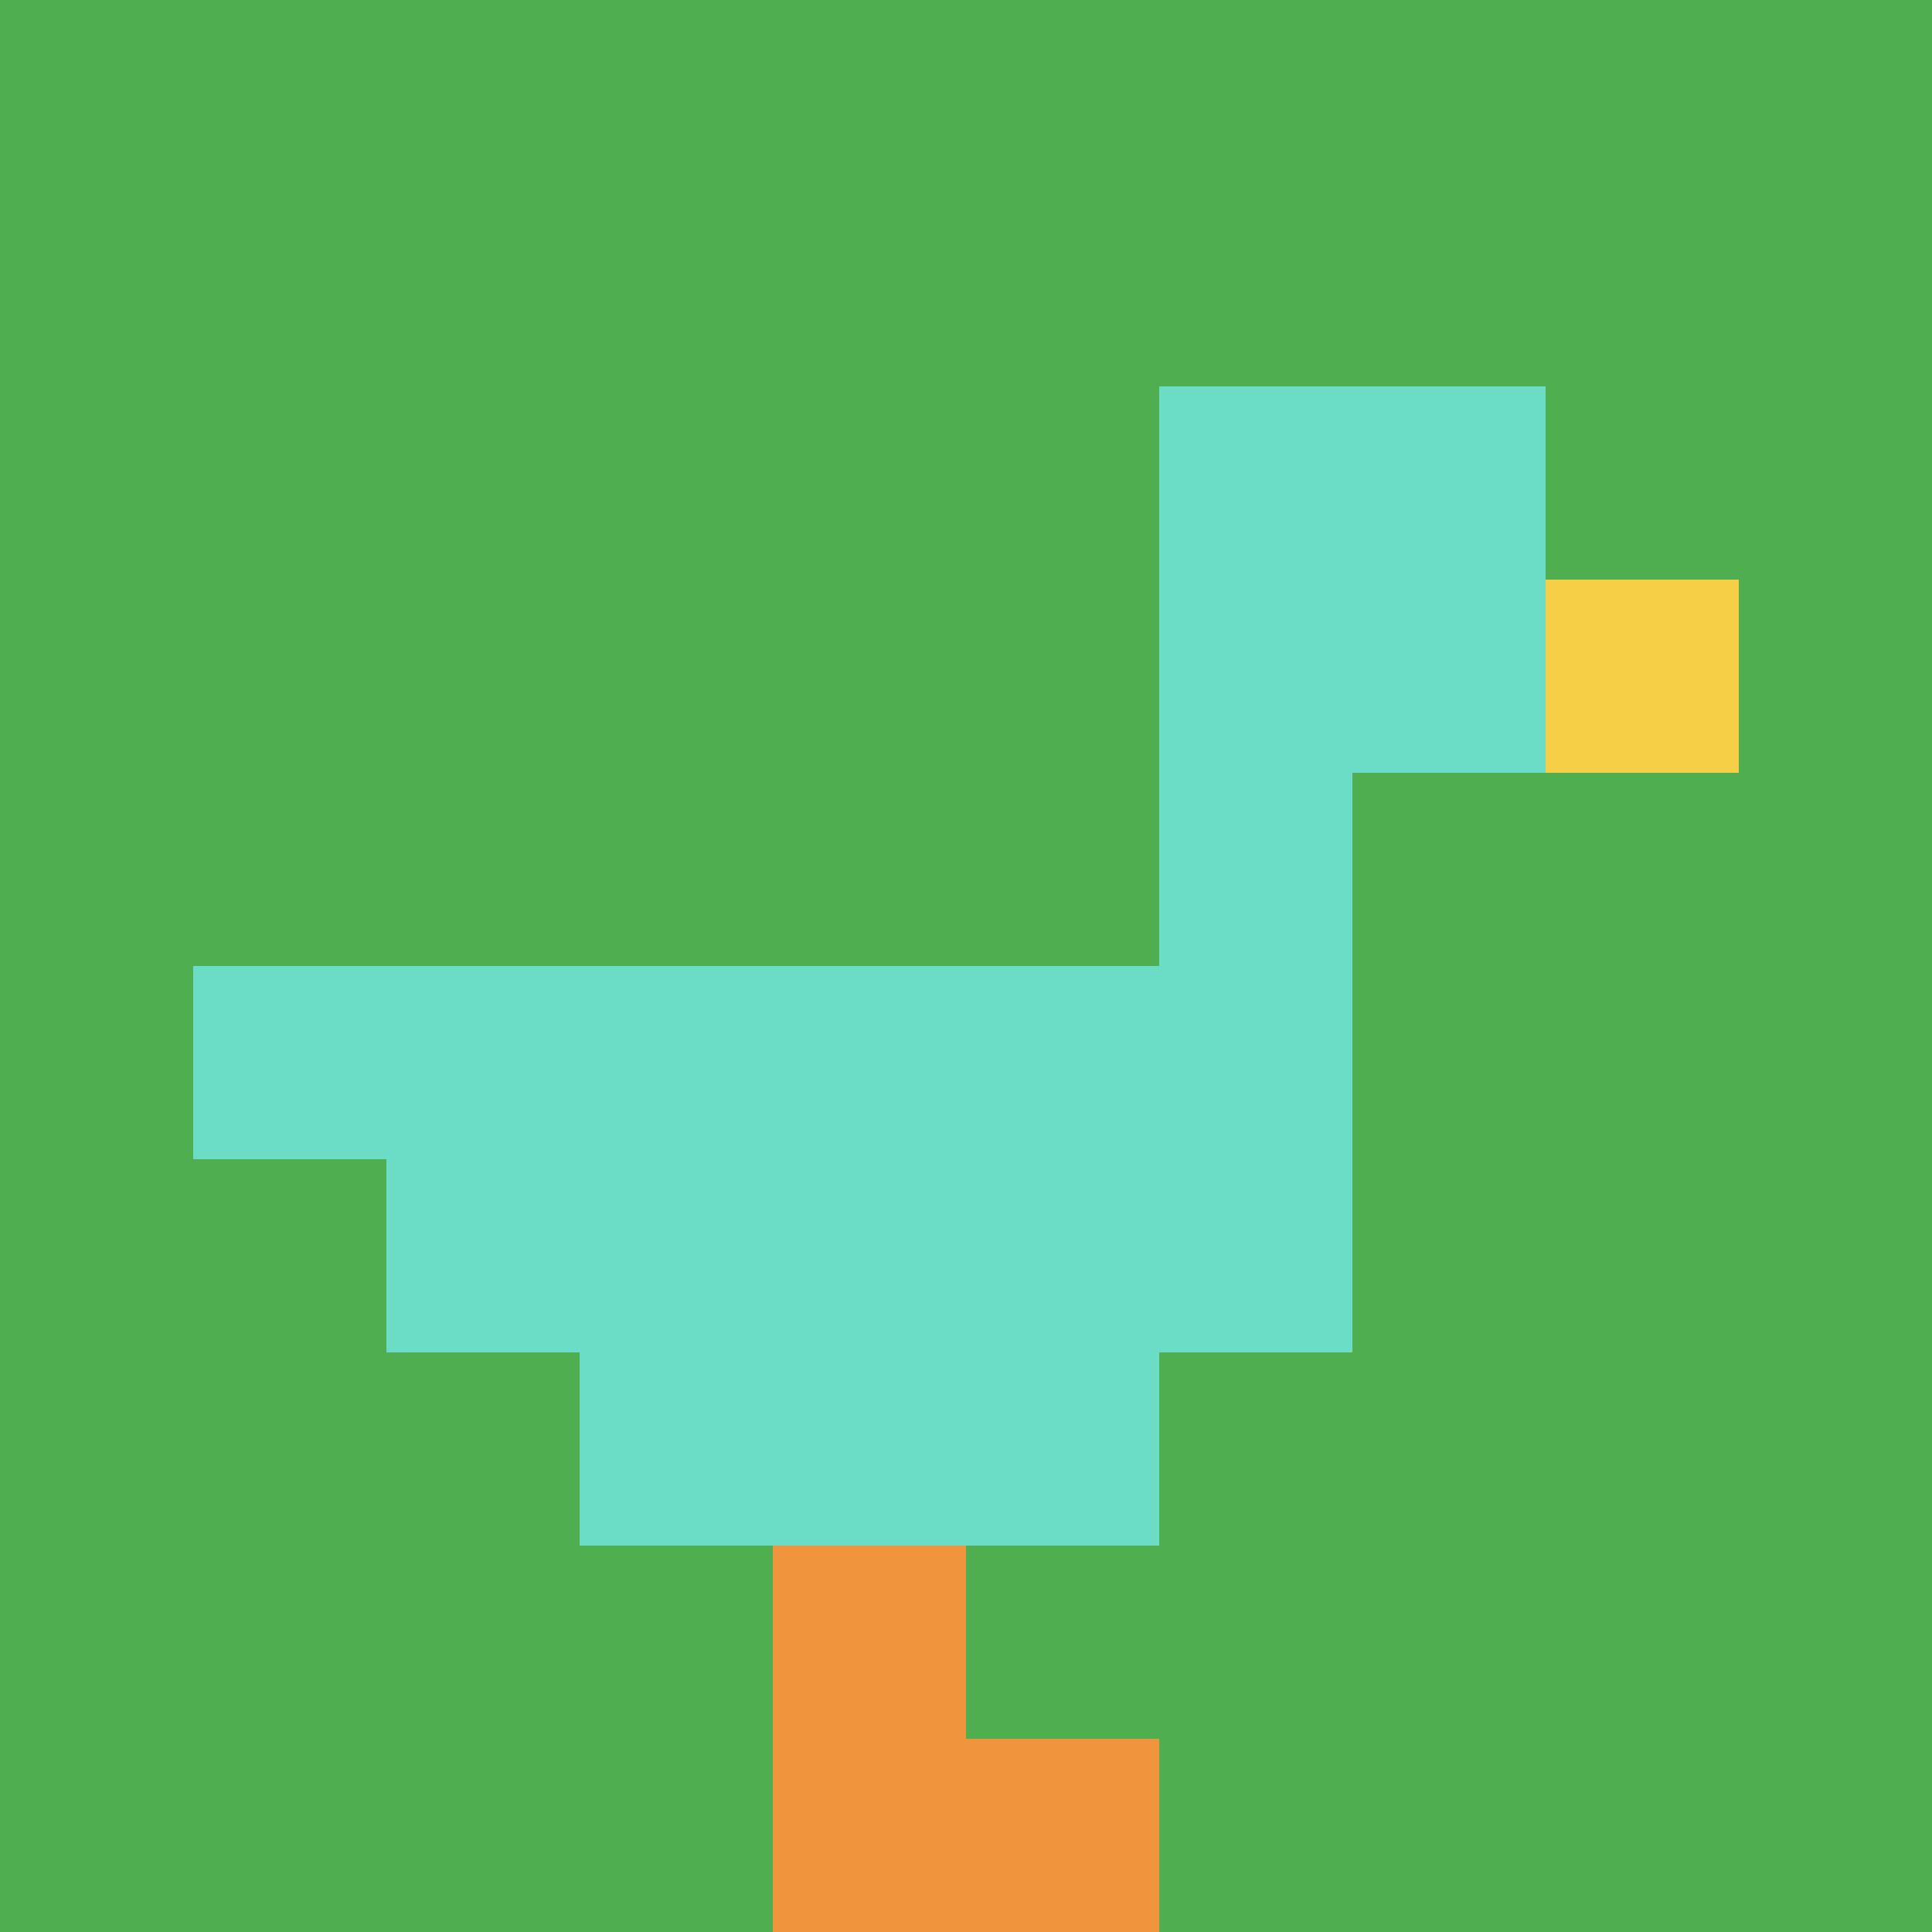
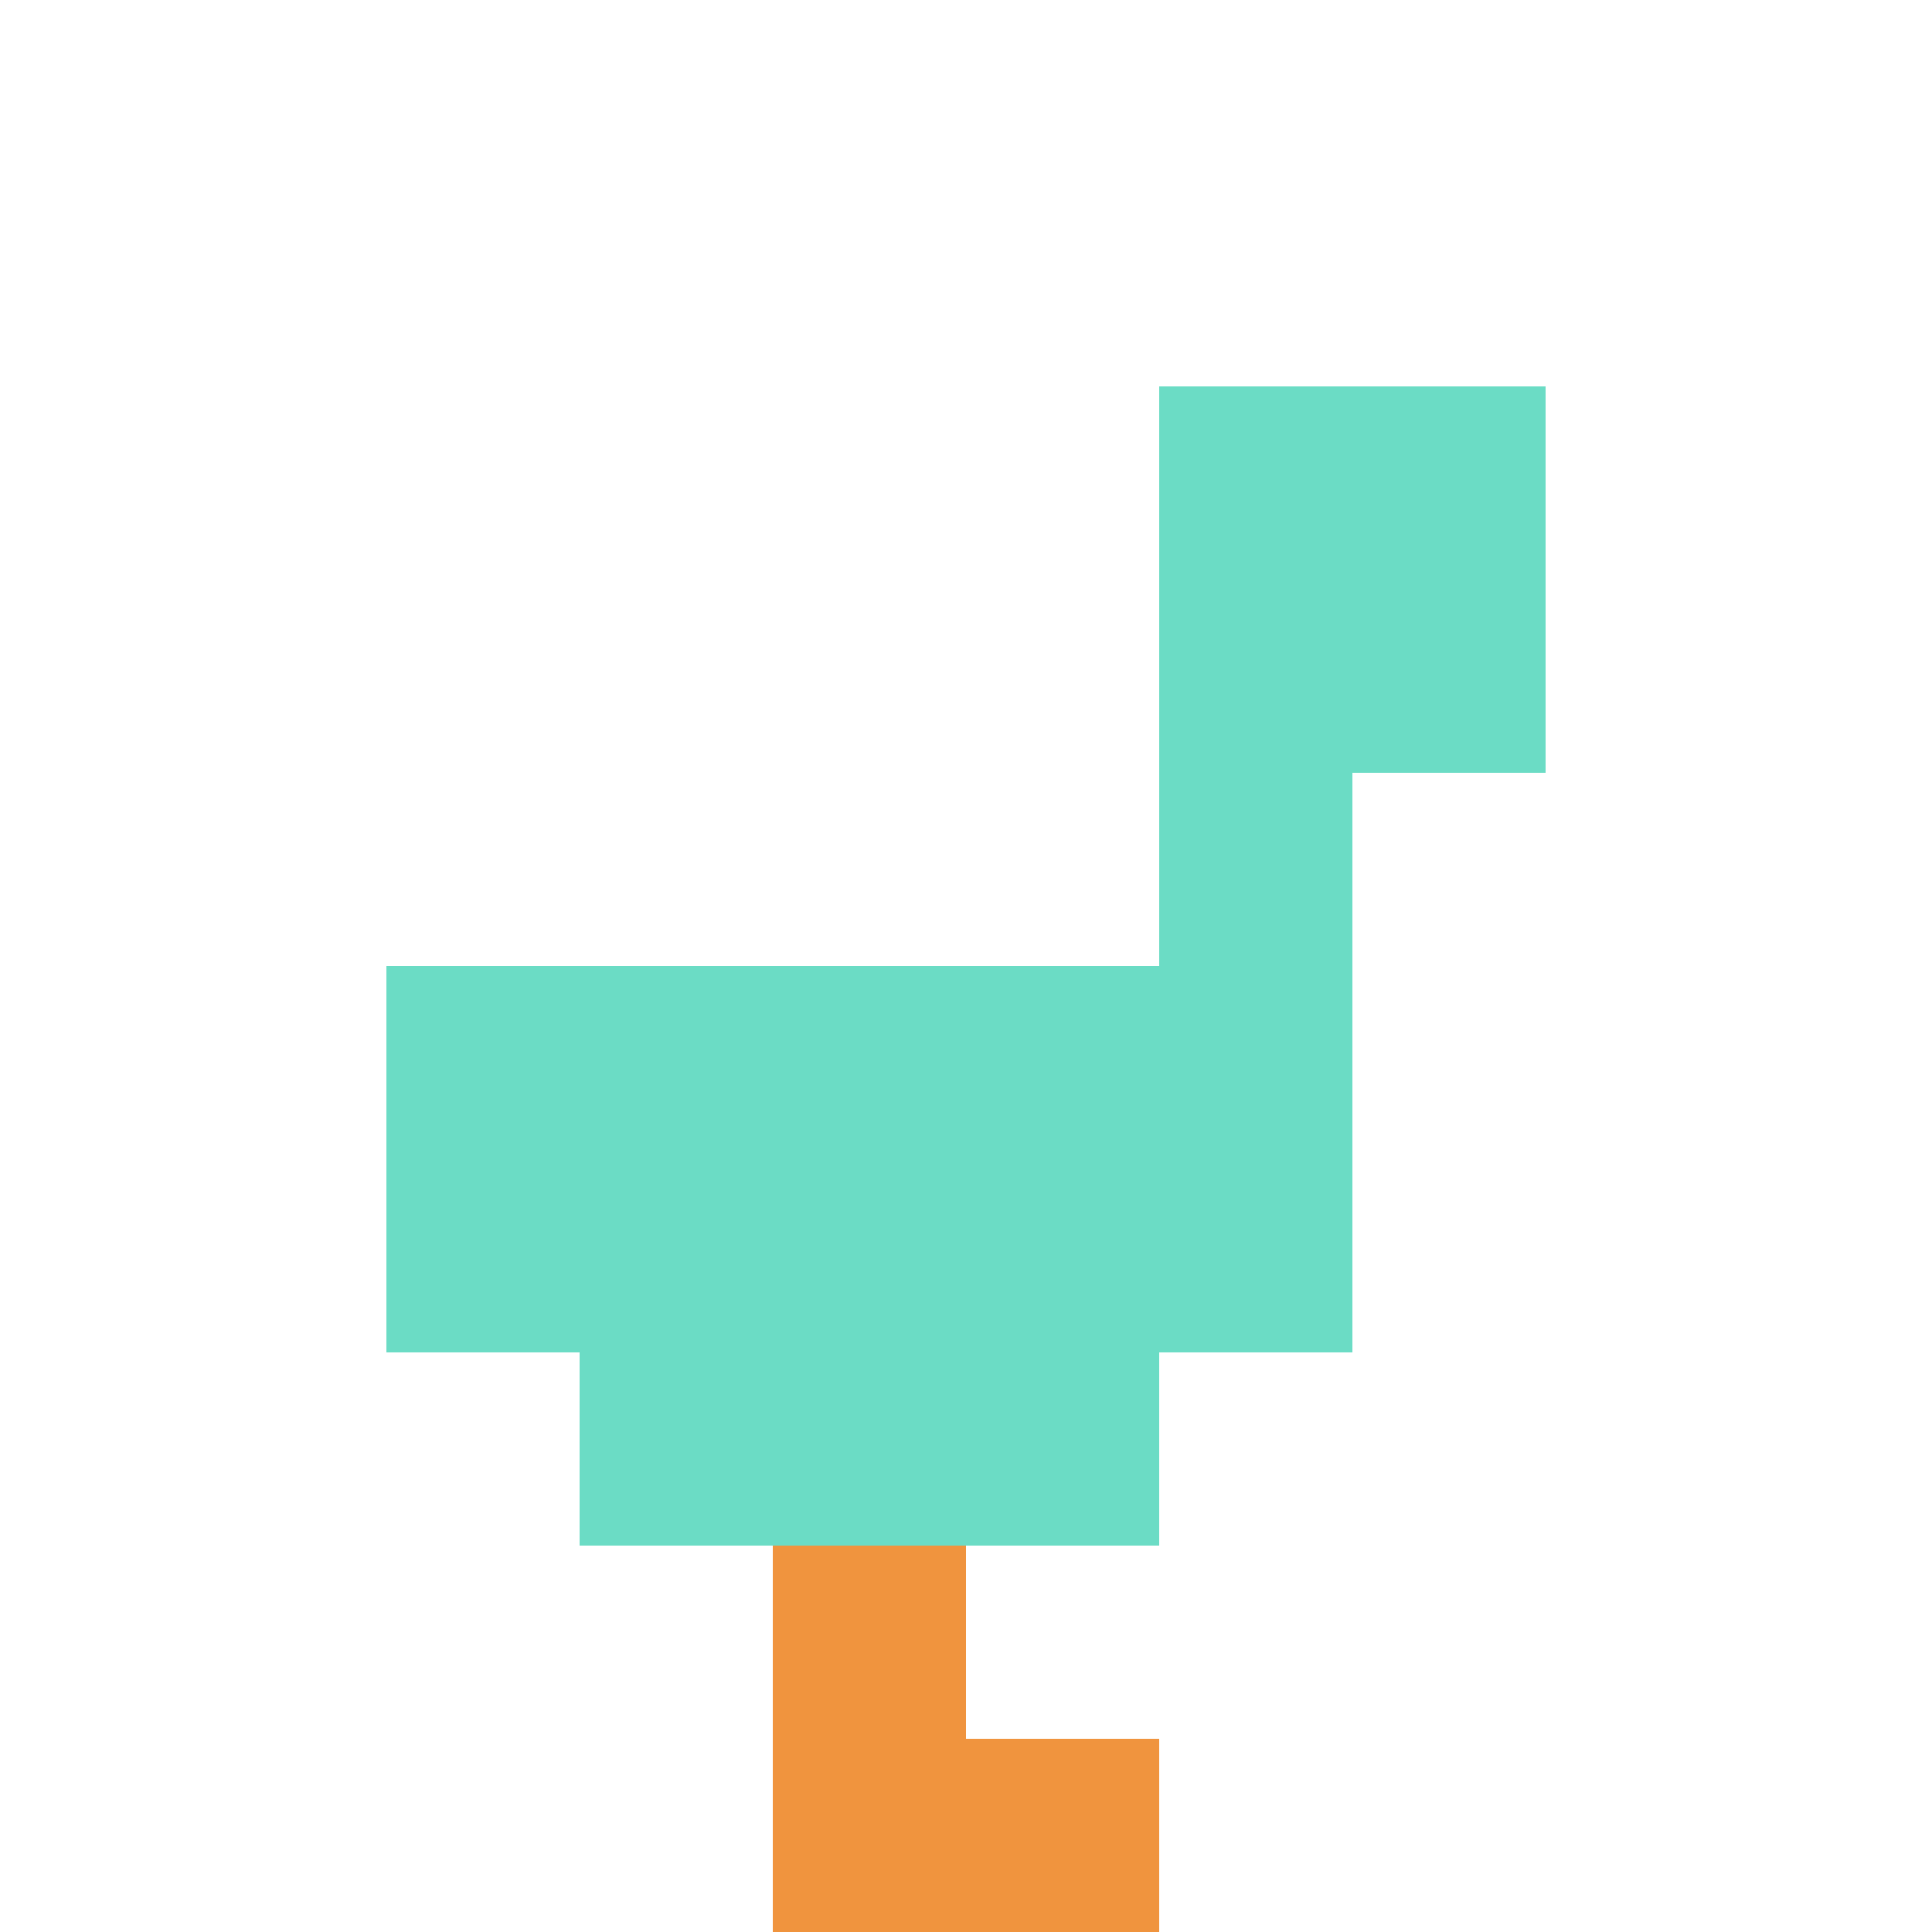
<svg xmlns="http://www.w3.org/2000/svg" version="1.1" width="690" height="690">
  <title>'goose-pfp-164106' by Dmitri Cherniak</title>
  <desc>seed=164106
backgroundColor=#ffffff
padding=20
innerPadding=0
timeout=500
dimension=1
border=false
Save=function(){return n.handleSave()}
frame=13

Rendered at Sun Sep 15 2024 23:07:04 GMT+0800 (中国标准时间)
Generated in &lt;1ms
</desc>
  <defs />
  <rect width="100%" height="100%" fill="#ffffff" />
  <g>
    <g id="0-0">
-       <rect x="0" y="0" height="690" width="690" fill="#4FAE4F" />
      <g>
        <rect id="0-0-6-2-2-2" x="414" y="138" width="138" height="138" fill="#6BDCC5" />
        <rect id="0-0-6-2-1-4" x="414" y="138" width="69" height="276" fill="#6BDCC5" />
-         <rect id="0-0-1-5-5-1" x="69" y="345" width="345" height="69" fill="#6BDCC5" />
        <rect id="0-0-2-5-5-2" x="138" y="345" width="345" height="138" fill="#6BDCC5" />
        <rect id="0-0-3-5-3-3" x="207" y="345" width="207" height="207" fill="#6BDCC5" />
-         <rect id="0-0-8-3-1-1" x="552" y="207" width="69" height="69" fill="#F7CF46" />
        <rect id="0-0-4-8-1-2" x="276" y="552" width="69" height="138" fill="#F0943E" />
        <rect id="0-0-4-9-2-1" x="276" y="621" width="138" height="69" fill="#F0943E" />
      </g>
      <rect x="0" y="0" stroke="white" stroke-width="0" height="690" width="690" fill="none" />
    </g>
  </g>
</svg>